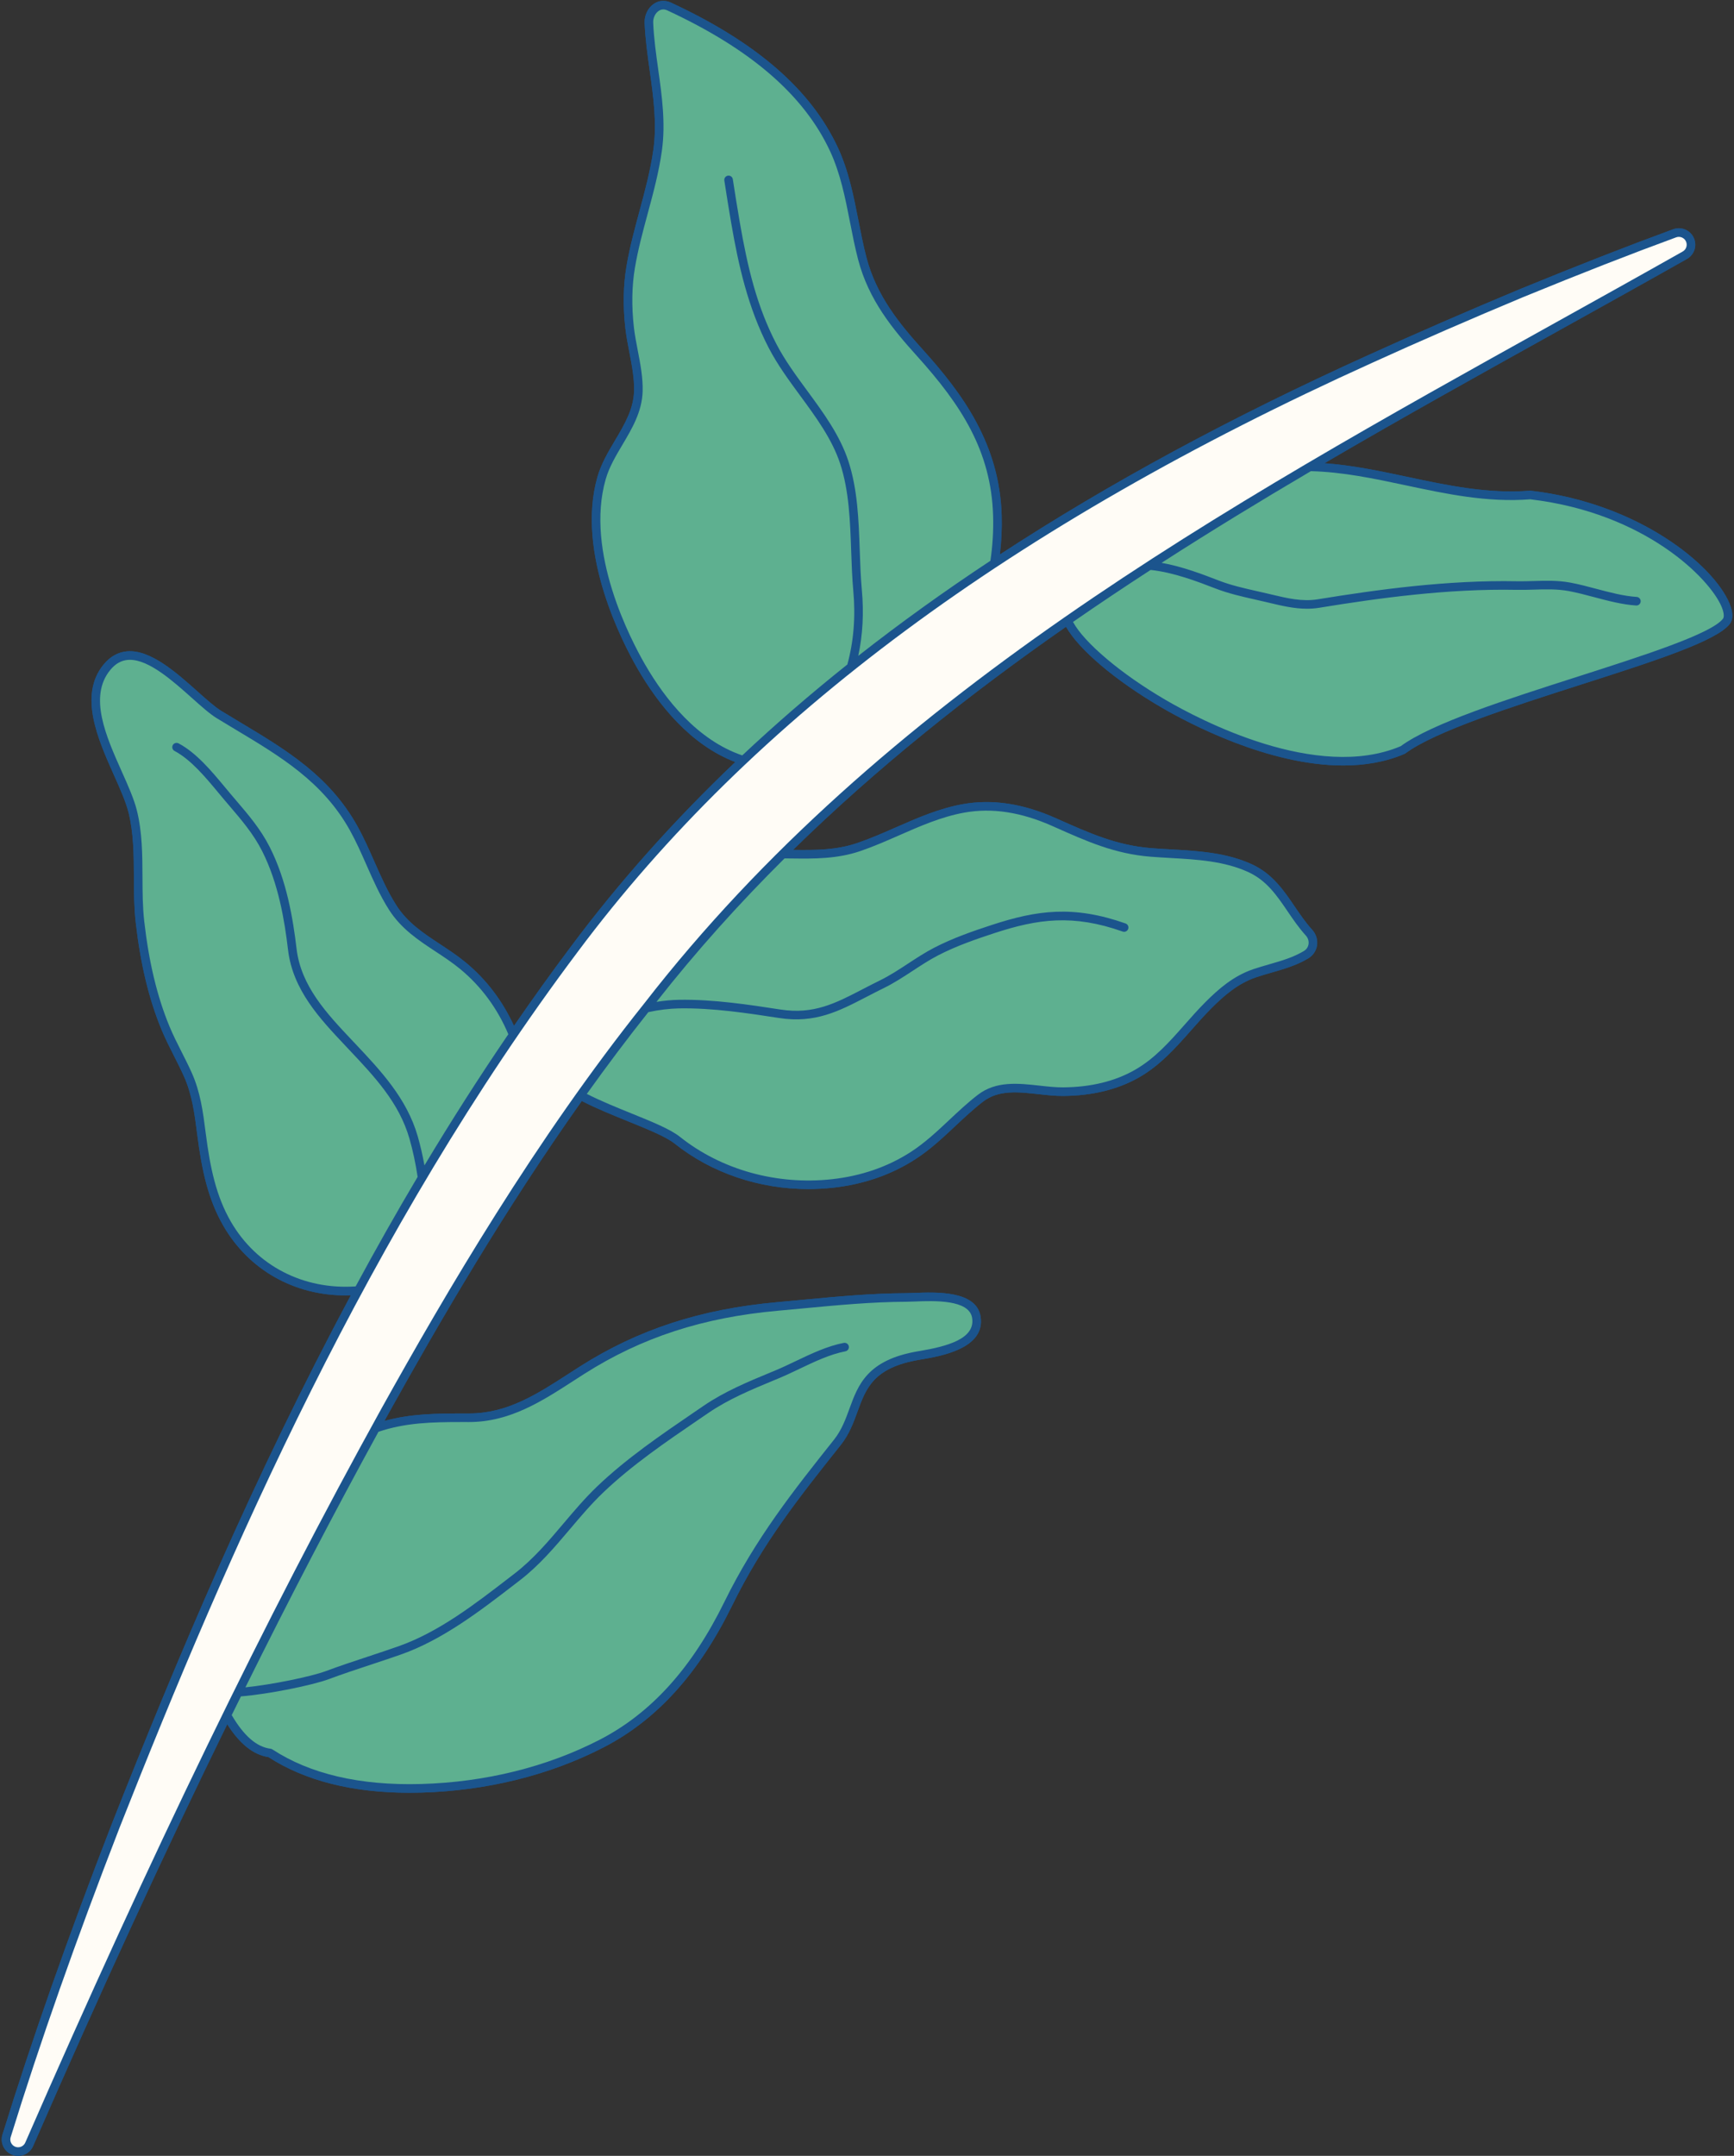
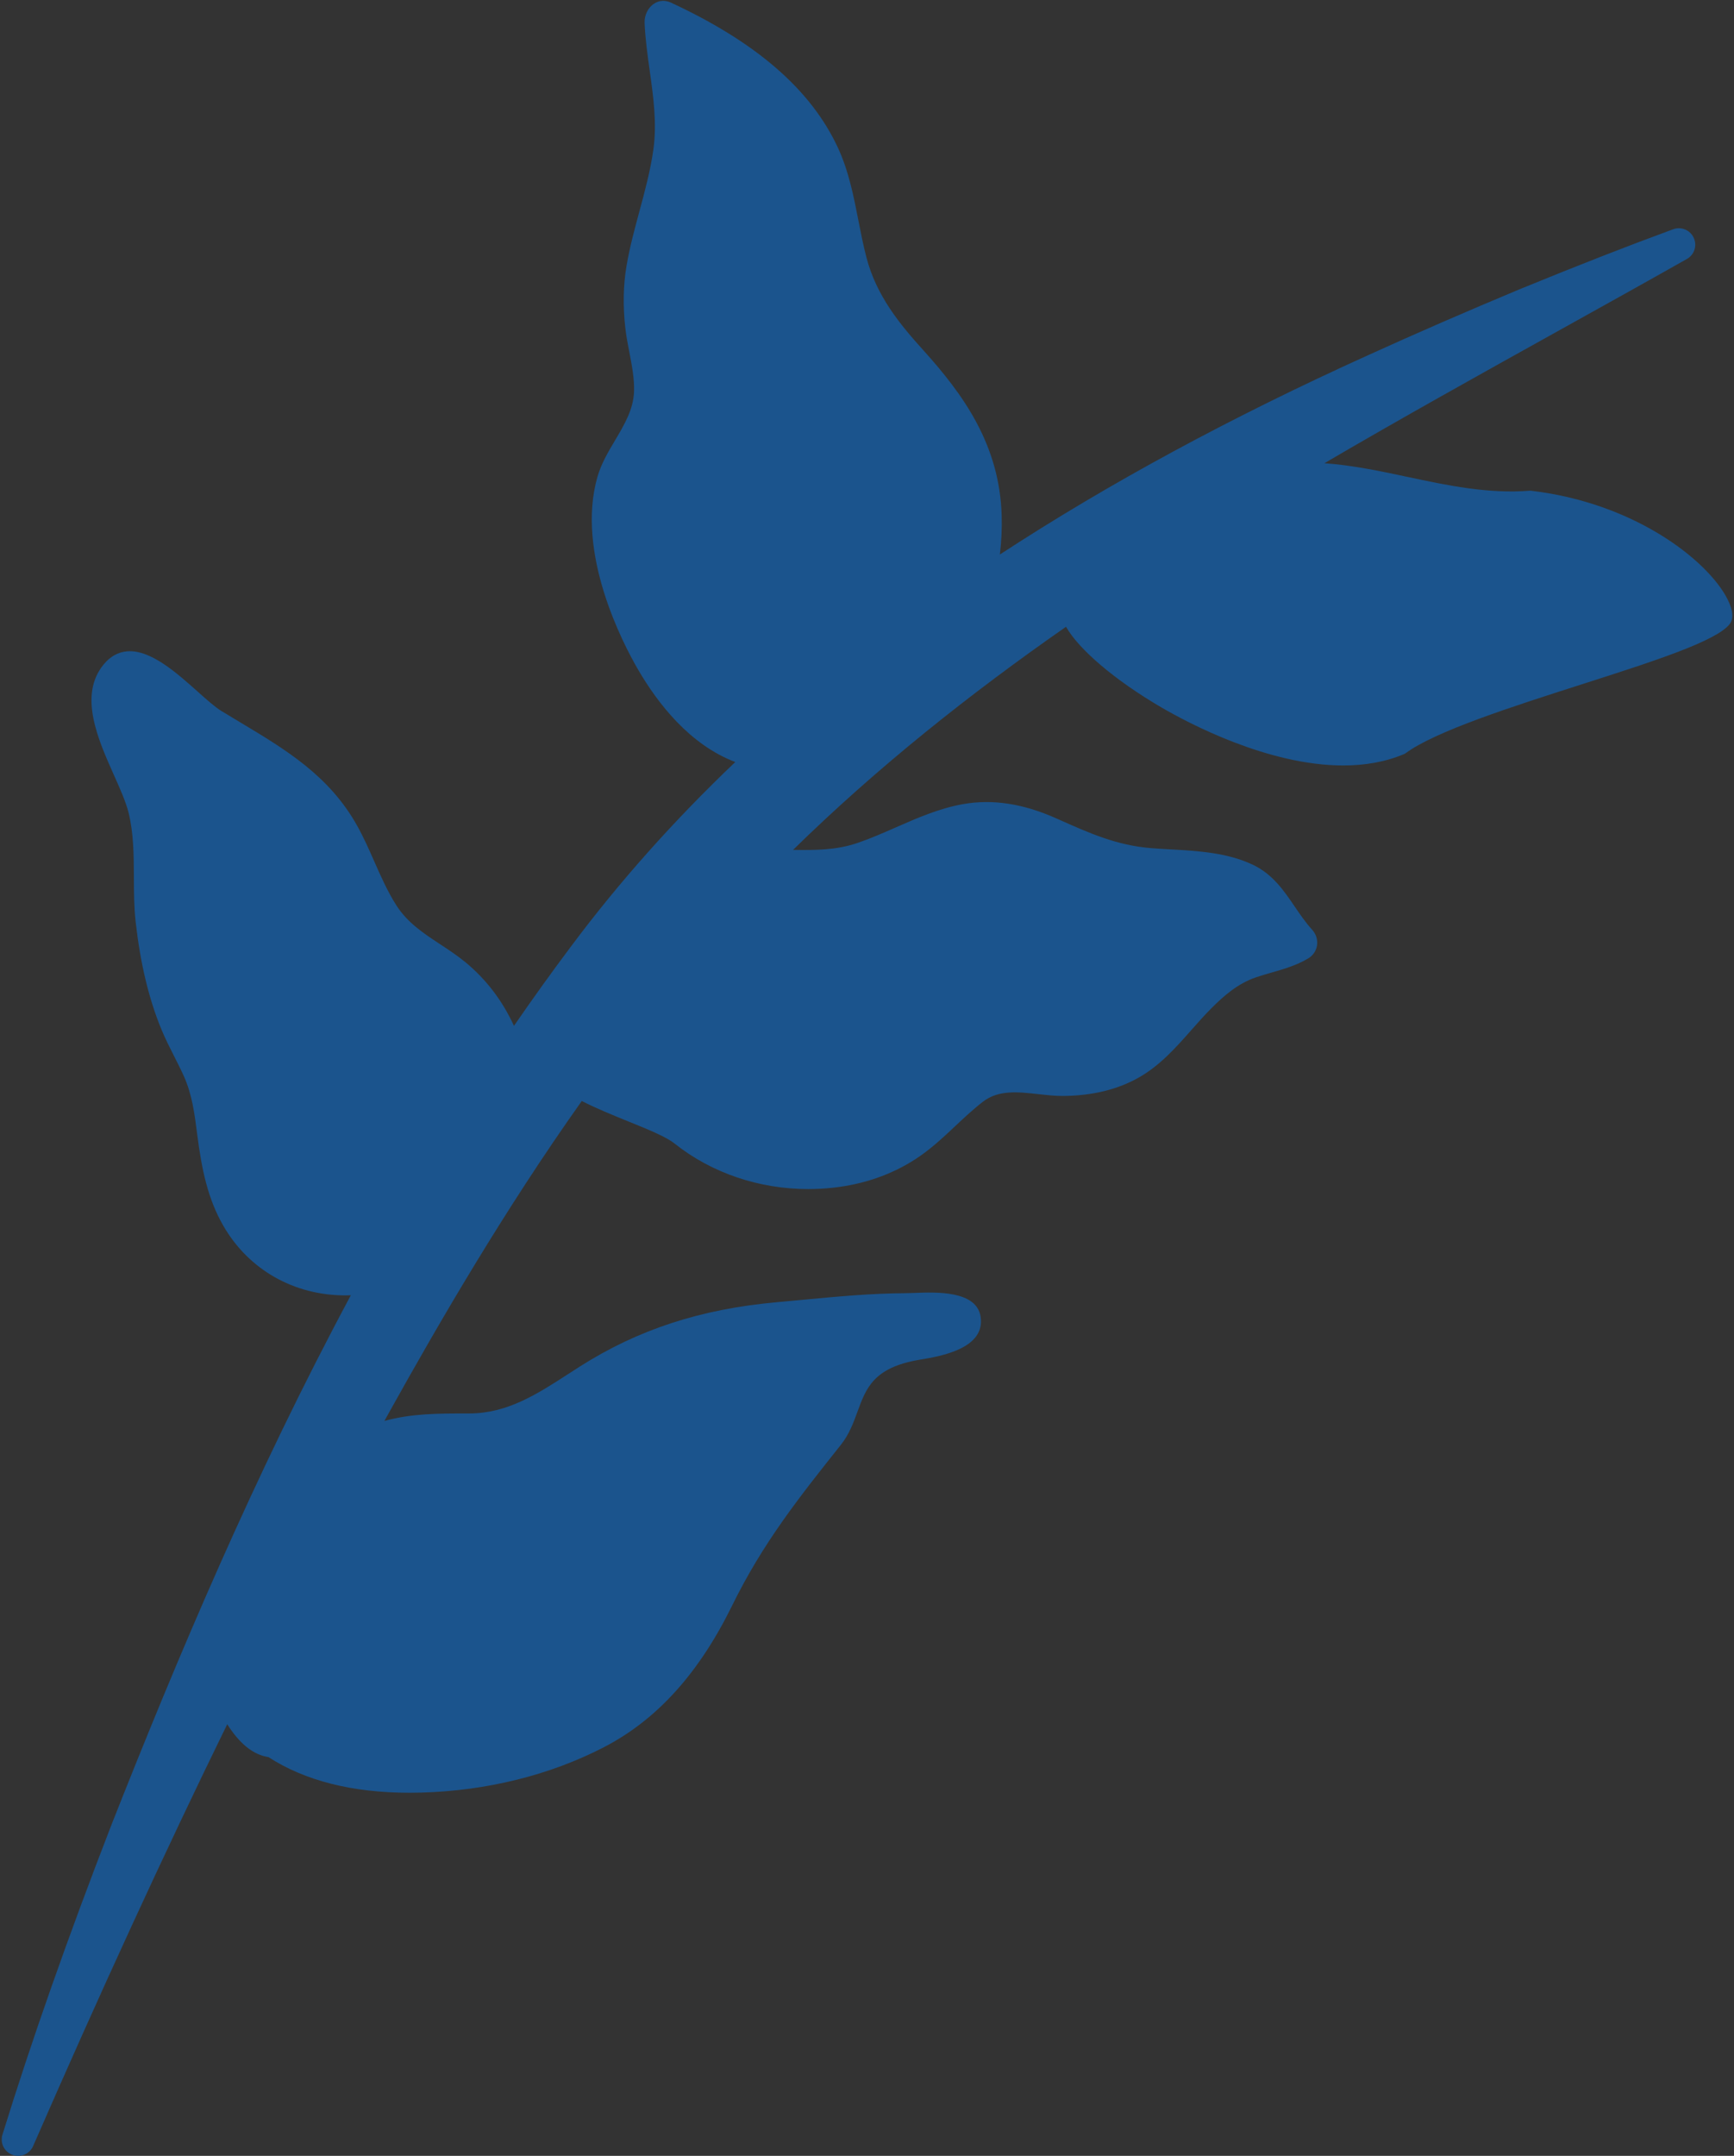
<svg xmlns="http://www.w3.org/2000/svg" fill="#000000" height="500.2" preserveAspectRatio="xMidYMid meet" version="1" viewBox="-0.4 -0.2 402.5 500.2" width="402.5" zoomAndPan="magnify">
  <rect x="-0.4" y="-0.2" width="402.5" height="500.2" fill="#333333" stroke="none" />
  <g id="change1_1">
    <path d="M401.109,144.58c-3.095,3.989-17.69,8.663-34.59,14.074c-15.859,5.078-33.833,10.833-40.699,15.945 c-0.063,0.047-0.131,0.086-0.204,0.117c-4.465,1.906-9.304,2.683-14.219,2.683c-17.471,0-35.932-9.803-42.26-13.496 c-10.773-6.288-19.134-13.454-22.091-18.68c-22.437,15.635-43.826,32.637-63.365,51.768c5.139,0.068,10.012,0.089,15.031-1.632 c2.995-1.028,5.965-2.331,8.837-3.592c4.931-2.164,10.029-4.402,15.536-5.388c6.863-1.228,13.966-0.15,21.709,3.302l0.453,0.202 c7.301,3.256,13.605,6.067,21.581,6.702c1.51,0.121,3.04,0.207,4.579,0.295c6.359,0.362,12.934,0.735,18.863,3.488 c4.701,2.184,7.317,6.027,9.846,9.744c1.247,1.833,2.537,3.729,4.069,5.412c0.908,0.999,1.318,2.32,1.124,3.623 c-0.188,1.259-0.934,2.36-2.046,3.023c-2.726,1.623-5.645,2.46-8.467,3.271c-1.199,0.344-2.439,0.7-3.649,1.112 c-4.25,1.446-7.506,4.323-10.392,7.217c-1.605,1.61-3.146,3.353-4.635,5.039c-3.52,3.985-7.16,8.105-12.023,10.906 c-4.93,2.842-10.883,4.31-17.693,4.364c-1.858,0.016-3.82-0.203-5.713-0.414c-4.788-0.533-9.311-1.037-12.912,1.739 c-2.268,1.747-4.39,3.74-6.443,5.668c-2.886,2.71-5.87,5.512-9.367,7.754c-5.566,3.569-11.969,5.771-19.032,6.547 c-1.905,0.209-3.812,0.313-5.709,0.313c-11.395,0-22.466-3.725-31.052-10.572c-1.984-1.583-6.253-3.311-10.772-5.142 c-3.626-1.469-7.434-3.013-10.762-4.724c-18.002,25.375-33.071,51.338-44.813,72.424c-0.332,0.601-0.664,1.207-0.997,1.81 c6.318-1.745,12.488-1.739,19.376-1.736l0.245,0h0.037c8.855,0,15.763-4.467,23.075-9.197c0.875-0.566,1.752-1.133,2.635-1.695 c13.541-8.604,28.095-13.347,45.801-14.927c1.936-0.173,3.872-0.356,5.809-0.539c7.888-0.746,16.045-1.517,24.123-1.549 c0.528-0.002,1.185-0.028,1.928-0.058c5.026-0.197,14.381-0.57,15.351,5.474c1.195,7.443-9.329,9.212-13.823,9.967l-0.375,0.063 c-10.635,1.801-12.369,6.551-14.376,12.051c-0.942,2.581-1.917,5.251-3.871,7.708c-9.704,12.199-18.085,22.735-25.233,37.291 c-7.737,15.756-17.484,26.507-29.797,32.867c-12.503,6.458-27.159,10.092-42.383,10.51c-0.904,0.025-1.8,0.037-2.685,0.037 c-13.247,0-24.253-2.778-32.753-8.272c-3.505-0.529-6.653-3.033-9.574-7.625c-14.491,29.602-29.307,61.805-45.039,97.827 c-0.389,0.931-1.133,1.663-2.088,2.046C4.76,499.909,4.28,500,3.802,500c-0.516,0-1.03-0.107-1.517-0.32 c-1.777-0.773-2.687-2.754-2.115-4.607c6.841-22.098,15.132-45.652,25.348-72.006c15.269-38.668,33.123-81.012,55.518-122.741 c-0.422,0.015-0.844,0.025-1.262,0.025c-11.873,0-22.405-5.881-28.325-16.137c-3.578-6.196-5.015-12.964-6.073-21.221l-0.023-0.178 c-0.598-4.669-1.163-9.08-3.089-13.356c-0.704-1.562-1.494-3.121-2.258-4.629c-1.01-1.994-2.055-4.056-2.935-6.187 c-2.922-7.076-4.877-15.219-5.975-24.896c-0.39-3.437-0.405-6.992-0.419-10.43c-0.02-5.024-0.042-10.218-1.25-15.035 c-0.622-2.478-1.963-5.48-3.383-8.659c-3.684-8.247-8.27-18.511-2.385-25.656c1.534-1.863,3.381-2.889,5.49-3.051 c5.408-0.414,11.46,4.995,16.329,9.341c2.064,1.843,4.014,3.583,5.493,4.489c1.444,0.885,2.892,1.752,4.335,2.616 c10.668,6.387,20.744,12.421,27.252,24.112c1.477,2.653,2.719,5.469,3.921,8.191c1.515,3.434,3.082,6.985,5.109,10.161 c2.588,4.056,6.288,6.491,10.204,9.068c1.946,1.281,3.959,2.606,5.839,4.152c4.862,4,8.645,9.015,11.272,14.774 c4.291-6.236,8.717-12.405,13.285-18.489c11.162-14.944,23.841-29.166,38.088-42.729c-10.496-3.986-17.95-13.48-22.667-21.628 c-3.466-5.988-14.38-26.895-9.327-44.542c0.873-3.049,2.506-5.8,4.085-8.46c2.208-3.719,4.293-7.232,4.412-11.431 c0.084-2.958-0.513-6.042-1.091-9.024c-0.355-1.833-0.722-3.729-0.932-5.593c-0.573-5.07-0.486-9.89,0.259-14.324 c0.731-4.348,1.891-8.638,3.013-12.787c1.26-4.66,2.564-9.479,3.242-14.346c0.85-6.094-0.018-12.291-0.857-18.284 c-0.504-3.601-1.025-7.324-1.184-11.037c-0.077-1.788,0.772-3.545,2.163-4.476c1.192-0.797,2.596-0.89,3.953-0.261 c19.801,9.179,32.469,20.17,38.73,33.603c2.526,5.421,3.676,11.295,4.789,16.975c0.551,2.815,1.121,5.726,1.85,8.522 c2.338,8.975,7.784,15.539,13.162,21.494c9.181,10.166,17.744,21.851,18.234,38.368c0.091,3.059-0.058,6.096-0.416,9.084 c25.317-16.537,53.808-31.937,85.678-46.337c10.576-4.815,23.022-10.227,35.043-15.238c13.64-5.58,24.94-9.992,35.568-13.889 c0.954-0.351,1.989-0.309,2.912,0.118c0.924,0.427,1.626,1.188,1.977,2.143c0.647,1.759-0.067,3.706-1.698,4.63c0,0,0,0-0.001,0 c-10.009,5.653-20.257,11.349-30.168,16.858c-17.965,9.986-36.072,20.057-53.977,30.532c6.577,0.474,13.029,1.844,19.349,3.189 c9.17,1.953,18.651,3.968,28.377,3.19c0.065-0.006,0.13-0.004,0.196,0.003c25.202,2.947,42.402,17.326,46.09,26.117 C402.143,142.399,401.686,143.836,401.109,144.58z" fill="#1b548d" />
  </g>
  <g id="change1_2">
-     <path d="M401.042,139.775c-3.689-8.79-20.888-23.17-46.09-26.117c-0.065-0.007-0.131-0.009-0.196-0.003 c-9.726,0.778-19.207-1.238-28.377-3.19c-6.319-1.345-12.771-2.715-19.349-3.189c17.905-10.475,36.012-20.546,53.977-30.532 c9.911-5.509,20.159-11.205,30.168-16.858c0,0,0.001,0,0.001,0c1.631-0.924,2.345-2.871,1.698-4.63 c-0.351-0.955-1.054-1.716-1.977-2.143c-0.924-0.427-1.958-0.469-2.912-0.118c-10.628,3.897-21.927,8.309-35.568,13.889 c-12.022,5.011-24.468,10.423-35.043,15.238c-31.871,14.399-60.362,29.8-85.678,46.337c0.358-2.989,0.507-6.025,0.416-9.084 c-0.49-16.517-9.053-28.202-18.234-38.368c-5.378-5.955-10.824-12.519-13.162-21.494c-0.729-2.796-1.299-5.707-1.85-8.522 c-1.112-5.68-2.262-11.555-4.789-16.975c-6.26-13.433-18.929-24.424-38.73-33.603c-1.357-0.629-2.761-0.536-3.953,0.261 c-1.391,0.931-2.24,2.688-2.163,4.476c0.159,3.713,0.68,7.437,1.184,11.037c0.839,5.993,1.707,12.189,0.857,18.284 c-0.679,4.867-1.982,9.686-3.242,14.346c-1.122,4.148-2.282,8.438-3.013,12.787c-0.745,4.435-0.832,9.254-0.259,14.324 c0.21,1.864,0.578,3.76,0.932,5.593c0.578,2.983,1.174,6.067,1.091,9.024c-0.119,4.199-2.204,7.712-4.412,11.431 c-1.579,2.66-3.212,5.411-4.085,8.46c-5.053,17.647,5.862,38.554,9.327,44.542c4.717,8.148,12.171,17.642,22.667,21.628 c-14.248,13.563-26.926,27.785-38.088,42.729c-4.568,6.084-8.994,12.253-13.285,18.489c-2.626-5.759-6.409-10.774-11.272-14.774 c-1.879-1.546-3.893-2.871-5.839-4.152c-3.917-2.578-7.616-5.013-10.204-9.068c-2.027-3.176-3.594-6.727-5.109-10.161 c-1.201-2.722-2.443-5.538-3.921-8.191c-6.508-11.691-16.584-17.725-27.252-24.112c-1.443-0.864-2.891-1.731-4.335-2.616 c-1.479-0.907-3.429-2.647-5.493-4.489c-4.869-4.346-10.921-9.755-16.329-9.341c-2.108,0.162-3.956,1.188-5.49,3.051 c-5.885,7.145-1.299,17.409,2.385,25.656c1.42,3.178,2.761,6.18,3.383,8.659c1.208,4.817,1.229,10.012,1.25,15.035 c0.014,3.437,0.029,6.992,0.419,10.43c1.098,9.677,3.052,17.82,5.975,24.896c0.88,2.131,1.925,4.193,2.935,6.187 c0.764,1.508,1.554,3.067,2.258,4.629c1.926,4.276,2.491,8.686,3.089,13.356l0.023,0.178c1.058,8.256,2.495,15.024,6.073,21.221 c5.921,10.256,16.453,16.138,28.325,16.137c0.419,0,0.84-0.01,1.262-0.025C58.641,342.055,40.787,384.4,25.518,423.068 C15.303,449.422,7.011,472.975,0.17,495.074c-0.572,1.852,0.338,3.833,2.115,4.607c0.487,0.213,1.001,0.32,1.517,0.32 c0.478,0,0.958-0.091,1.416-0.275c0.955-0.383,1.699-1.114,2.088-2.046c15.732-36.022,30.548-68.225,45.039-97.827 c2.921,4.592,6.069,7.095,9.574,7.625c8.5,5.494,19.505,8.272,32.753,8.272c0.884,0,1.781-0.013,2.685-0.037 c15.224-0.418,29.88-4.052,42.383-10.51c12.313-6.36,22.06-17.111,29.797-32.867c7.148-14.557,15.529-25.092,25.233-37.291 c1.954-2.457,2.928-5.126,3.871-7.708c2.007-5.499,3.741-10.249,14.376-12.051l0.375-0.063c4.494-0.755,15.018-2.524,13.823-9.967 c-0.97-6.043-10.325-5.671-15.351-5.474c-0.743,0.03-1.4,0.056-1.928,0.058c-8.078,0.032-16.235,0.803-24.123,1.549 c-1.937,0.183-3.873,0.367-5.809,0.539c-17.706,1.58-32.26,6.323-45.801,14.927c-0.883,0.562-1.761,1.129-2.635,1.695 c-7.312,4.729-14.22,9.197-23.075,9.197h-0.037l-0.245,0c-6.888-0.003-13.058-0.009-19.376,1.736 c0.332-0.603,0.664-1.209,0.997-1.81c11.743-21.086,26.811-47.049,44.813-72.424c3.328,1.712,7.135,3.255,10.762,4.724 c4.519,1.831,8.788,3.56,10.772,5.142c8.585,6.847,19.656,10.572,31.052,10.572c1.897,0,3.804-0.104,5.709-0.313 c7.063-0.776,13.466-2.979,19.032-6.547c3.497-2.242,6.481-5.044,9.367-7.754c2.053-1.928,4.175-3.921,6.443-5.668 c3.601-2.776,8.124-2.272,12.912-1.739c1.893,0.211,3.855,0.43,5.713,0.414c6.81-0.053,12.762-1.522,17.693-4.364 c4.862-2.802,8.502-6.922,12.023-10.906c1.49-1.686,3.03-3.429,4.635-5.039c2.886-2.894,6.142-5.771,10.392-7.217 c1.21-0.412,2.45-0.768,3.649-1.112c2.822-0.81,5.741-1.648,8.467-3.271c1.112-0.662,1.858-1.764,2.046-3.023 c0.194-1.303-0.215-2.624-1.124-3.623c-1.531-1.684-2.821-3.579-4.069-5.412c-2.529-3.717-5.145-7.56-9.846-9.744 c-5.929-2.753-12.504-3.127-18.863-3.488c-1.538-0.088-3.069-0.174-4.579-0.295c-7.976-0.635-14.28-3.447-21.581-6.702l-0.453-0.202 c-7.744-3.452-14.846-4.531-21.709-3.302c-5.507,0.986-10.605,3.224-15.536,5.388c-2.872,1.261-5.843,2.564-8.837,3.592 c-5.02,1.721-9.892,1.7-15.031,1.632c19.539-19.131,40.928-36.133,63.365-51.768c2.957,5.226,11.318,12.392,22.091,18.68 c6.327,3.693,24.788,13.496,42.26,13.496c4.915,0,9.754-0.776,14.219-2.683c0.072-0.031,0.141-0.071,0.204-0.117 c6.866-5.112,24.841-10.868,40.699-15.945c16.9-5.411,31.496-10.085,34.59-14.074C401.686,143.836,402.143,142.399,401.042,139.775z M399.536,143.359c-2.716,3.501-18.429,8.532-33.624,13.397c-16.713,5.351-33.992,10.884-41.184,16.172 c-19.478,8.222-46.696-6.142-54.586-10.747c-10.43-6.088-18.918-13.336-21.471-18.088c5.936-4.11,11.945-8.123,18.009-12.059 c5.314,0.541,11.044,2.752,14.92,4.249l0.115,0.044c3.052,1.179,6.232,1.897,9.307,2.591c0.852,0.192,1.706,0.385,2.564,0.588 l0.661,0.158c2.83,0.675,5.734,1.368,8.738,1.368c0.934,0,1.879-0.067,2.834-0.223c13.699-2.231,29.859-4.478,45.866-4.158 c1.321,0.025,2.662-0.015,3.958-0.053c2.656-0.08,5.402-0.161,8.062,0.327c1.928,0.355,3.868,0.871,5.922,1.416 c3.199,0.85,6.506,1.729,9.749,1.941c0.553,0.043,1.023-0.38,1.059-0.929c0.036-0.549-0.38-1.023-0.929-1.059 c-3.049-0.199-6.261-1.053-9.367-1.879c-2-0.532-4.069-1.081-6.073-1.45c-2.868-0.528-5.723-0.442-8.482-0.359 c-1.272,0.038-2.588,0.076-3.86,0.053c-16.165-0.313-32.438,1.939-46.225,4.184c-3.63,0.591-7.108-0.238-10.79-1.117l-0.664-0.158 c-0.865-0.205-1.727-0.399-2.585-0.593c-3.143-0.71-6.112-1.379-9.028-2.506l-0.115-0.045c-3.44-1.329-8.253-3.186-13.092-4.041 c11.391-7.332,22.973-14.392,34.653-21.267c7.366,0.179,14.579,1.696,22.085,3.294c9.279,1.976,18.875,4.018,28.853,3.236 c26.715,3.156,41.667,18.413,44.388,24.897C399.856,142.096,399.802,143.015,399.536,143.359z M199.359,197.242 c3.073-1.054,6.082-2.375,8.992-3.652c4.824-2.117,9.812-4.307,15.087-5.251c6.458-1.157,13.18-0.123,20.547,3.161l0.453,0.201 c7.468,3.331,13.918,6.207,22.234,6.869c1.525,0.121,3.07,0.209,4.624,0.298c6.172,0.351,12.553,0.713,18.137,3.306 c4.203,1.952,6.552,5.404,9.038,9.058c1.286,1.89,2.616,3.844,4.242,5.632c0.504,0.554,0.733,1.28,0.627,1.989 c-0.101,0.675-0.489,1.245-1.095,1.605c-2.505,1.491-5.173,2.257-7.998,3.068c-1.222,0.351-2.486,0.713-3.741,1.141 c-4.637,1.578-8.104,4.631-11.161,7.697c-1.648,1.652-3.209,3.418-4.718,5.126c-3.571,4.042-6.945,7.861-11.524,10.5 c-4.629,2.668-10.252,4.047-16.714,4.097c-1.754,0.009-3.558-0.188-5.477-0.402c-4.97-0.552-10.11-1.126-14.348,2.141 c-2.344,1.807-4.503,3.833-6.59,5.794c-2.82,2.648-5.736,5.386-9.079,7.529c-5.305,3.401-11.42,5.502-18.174,6.244 c-12.831,1.41-25.695-2.175-35.301-9.837c-2.21-1.763-6.407-3.463-11.266-5.431c-3.386-1.372-7.098-2.877-10.342-4.522 c4.578-6.401,9.338-12.754,14.285-18.976c2.468-0.529,4.908-0.824,7.11-0.864c7.801-0.146,16.018,1.12,23.267,2.234 c8.341,1.282,13.875-1.591,20.283-4.918c1.265-0.657,2.575-1.336,3.959-2.013c2.378-1.162,4.611-2.624,6.769-4.038 c1.879-1.231,3.823-2.505,5.813-3.54c4.245-2.21,8.982-3.83,13.089-5.176c10.136-3.322,18.264-4.448,29.816-0.375 c0.518,0.183,1.088-0.089,1.271-0.608c0.183-0.519-0.089-1.087-0.608-1.27c-12.087-4.261-20.556-3.094-31.099,0.361 c-4.181,1.37-9.009,3.023-13.388,5.301c-2.079,1.082-4.065,2.383-5.986,3.641c-2.107,1.38-4.286,2.808-6.552,3.915 c-1.399,0.683-2.723,1.371-4.003,2.035c-6.349,3.296-11.366,5.898-19.063,4.717c-7.328-1.126-15.628-2.397-23.606-2.258 c-1.614,0.029-3.373,0.192-5.189,0.477c9.274-11.805,19.224-22.858,29.723-33.284c0.526,0.005,1.058,0.007,1.578,0.014 C188.496,199.045,193.89,199.118,199.359,197.242z M149.17,232.58c-25.339,31.709-45.953,66.957-61.082,94.124 C61.18,375.375,34.931,429.45,5.475,496.896c-0.188,0.449-0.542,0.797-0.997,0.979c-0.454,0.182-0.949,0.175-1.396-0.02 c-0.847-0.369-1.281-1.312-1.009-2.192c6.827-22.054,15.104-45.564,25.3-71.869c25.349-64.195,57.815-138.545,106.41-203.264 c40.413-54.106,100.734-98.786,184.412-136.593c10.559-4.807,22.985-10.21,34.981-15.211c13.611-5.568,24.889-9.971,35.494-13.86 c0.205-0.075,0.417-0.113,0.629-0.113c0.26,0,0.519,0.056,0.762,0.169c0.441,0.204,0.776,0.567,0.943,1.022 c0.309,0.839-0.032,1.768-0.81,2.209c-10.003,5.649-20.248,11.344-30.155,16.85C283.456,117.571,204.265,161.589,149.17,232.58z M108.452,329.738h0.039c9.444,0,16.924-4.838,24.158-9.516c0.87-0.563,1.743-1.127,2.622-1.686 c13.262-8.427,27.532-13.074,44.909-14.624c1.939-0.173,3.879-0.356,5.82-0.54c7.844-0.742,15.955-1.509,23.944-1.541 c0.548-0.002,1.228-0.029,2-0.059c4.407-0.175,12.615-0.499,13.305,3.799c0.776,4.837-5.725,6.6-12.187,7.686l-0.378,0.064 c-11.777,1.994-13.88,7.758-15.915,13.332c-0.888,2.432-1.806,4.947-3.558,7.151c-9.37,11.778-18.219,22.903-25.462,37.653 c-7.542,15.359-17.003,25.818-28.923,31.975c-12.239,6.321-26.597,9.879-41.523,10.289c-14.137,0.39-25.737-2.315-34.481-8.033 c-0.127-0.083-0.271-0.136-0.421-0.155c-3.222-0.405-6.177-2.959-9.015-7.799c0.714-1.453,1.427-2.901,2.139-4.343 c6.185-0.489,16.478-2.538,20.456-4.022c3.182-1.186,6.5-2.282,9.708-3.342c2.334-0.771,4.749-1.569,7.077-2.391 c9.615-3.394,18.44-10.194,26.227-16.193l1.288-0.991c4.489-3.452,8.121-7.741,11.632-11.889c2.426-2.866,4.935-5.829,7.685-8.457 c6.664-6.369,14.602-11.782,22.279-17.016l2.126-1.45c4.717-3.225,10.036-5.429,15.181-7.561l1.222-0.507 c1.536-0.639,3.072-1.371,4.699-2.147c3.523-1.68,7.166-3.418,10.726-4.096c0.54-0.103,0.895-0.624,0.792-1.165 s-0.626-0.893-1.165-0.792c-3.812,0.727-7.573,2.52-11.21,4.255c-1.603,0.765-3.118,1.487-4.607,2.106l-1.22,0.506 c-5.239,2.171-10.655,4.414-15.543,7.757l-2.123,1.449c-7.743,5.28-15.75,10.739-22.533,17.221c-2.826,2.701-5.37,5.705-7.829,8.611 c-3.444,4.068-7.005,8.274-11.326,11.597l-1.289,0.993c-8.043,6.197-16.359,12.605-25.674,15.892 c-2.31,0.815-4.714,1.609-7.039,2.377c-3.226,1.066-6.562,2.168-9.779,3.367c-3.575,1.333-12.709,3.176-18.723,3.791 c10.362-20.898,20.586-40.519,30.889-59.304c6.296-2.111,12.433-2.255,19.253-2.255c0.497,0,0.998,0.001,1.502,0.001 L108.452,329.738z M53.173,283.219c-3.412-5.909-4.795-12.459-5.822-20.478l-0.023-0.178c-0.617-4.821-1.201-9.374-3.249-13.921 c-0.722-1.604-1.523-3.184-2.297-4.712c-0.993-1.96-2.02-3.987-2.871-6.047c-2.851-6.902-4.76-14.87-5.837-24.36 c-0.378-3.329-0.392-6.829-0.406-10.213c-0.021-5.142-0.043-10.46-1.31-15.512c-0.664-2.647-2.04-5.727-3.496-8.987 c-3.64-8.148-7.767-17.384-2.666-23.577c1.193-1.448,2.536-2.21,4.105-2.331c0.149-0.011,0.299-0.017,0.45-0.017 c4.475,0,9.963,4.898,14.4,8.858c2.225,1.986,4.147,3.701,5.778,4.701c1.45,0.889,2.904,1.76,4.353,2.627 c10.433,6.247,20.286,12.147,26.535,23.372c1.432,2.573,2.656,5.346,3.839,8.027c1.545,3.502,3.143,7.124,5.252,10.428 c2.817,4.414,6.87,7.081,10.789,9.66c1.903,1.252,3.871,2.548,5.669,4.027c4.932,4.057,8.712,9.212,11.224,15.171 c-6.82,9.999-13.303,20.164-19.467,30.435c-0.427-2.34-0.949-4.627-1.572-6.787c-2.531-8.786-8.635-15.251-14.537-21.503 l-0.741-0.785c-5.806-6.153-11.809-12.515-12.837-21.187c-0.817-6.89-2.265-15.8-6.236-23.614c-2.112-4.156-4.911-7.43-7.875-10.896 l-1.057-1.239c-0.477-0.562-0.965-1.149-1.465-1.751c-3.099-3.73-6.612-7.957-10.755-10.158c-0.487-0.258-1.089-0.074-1.347,0.412 c-0.258,0.486-0.073,1.089,0.412,1.347c3.796,2.016,7.175,6.084,10.157,9.672c0.505,0.607,0.997,1.2,1.478,1.766l1.061,1.245 c2.884,3.374,5.608,6.56,7.613,10.504c3.829,7.534,5.236,16.22,6.034,22.946c1.106,9.325,7.339,15.931,13.366,22.319l0.741,0.785 c6.003,6.359,11.673,12.366,14.071,20.687c0.808,2.802,1.441,5.824,1.906,8.894c-4.999,8.417-9.791,16.897-14.392,25.408 C70.032,299.091,59.116,293.513,53.173,283.219z M149.334,153.98c-3.366-5.816-13.973-26.104-9.136-42.995 c0.802-2.802,2.368-5.441,3.883-7.992c2.24-3.773,4.556-7.676,4.689-12.391c0.09-3.177-0.528-6.371-1.126-9.459 c-0.348-1.796-0.707-3.652-0.909-5.438c-0.552-4.886-0.47-9.519,0.244-13.77c0.715-4.252,1.862-8.494,2.972-12.596 c1.276-4.72,2.597-9.6,3.292-14.591c0.888-6.37,0.001-12.707-0.857-18.835c-0.498-3.554-1.012-7.229-1.167-10.847 c-0.047-1.092,0.468-2.191,1.281-2.735c0.334-0.224,0.689-0.336,1.06-0.336c0.305,0,0.621,0.075,0.947,0.227 c19.357,8.972,31.709,19.648,37.762,32.637c2.424,5.201,3.55,10.954,4.64,16.517c0.557,2.845,1.133,5.786,1.877,8.641 c2.452,9.41,8.068,16.19,13.612,22.327c10.316,11.422,17.277,22.101,17.722,37.092c0.105,3.539-0.116,7.047-0.626,10.479 c-10.805,7.139-21.027,14.488-30.673,22.06c1.042-4.879,1.319-9.953,0.83-15.304c-0.272-2.978-0.381-6.126-0.487-9.17 c-0.242-6.982-0.493-14.202-2.658-20.767c-1.978-5.995-5.816-11.215-9.527-16.263c-2.553-3.472-5.193-7.063-7.146-10.821 c-4.509-8.67-6.67-17.608-8.529-28.361c-0.572-3.307-1.105-6.703-1.602-9.898c-0.084-0.543-0.591-0.915-1.137-0.831 c-0.543,0.085-0.916,0.594-0.831,1.138c0.498,3.203,1.033,6.609,1.607,9.931c1.636,9.463,3.825,19.518,8.724,28.941 c2.025,3.895,4.711,7.548,7.309,11.082c3.619,4.923,7.361,10.013,9.24,15.708c2.077,6.294,2.322,13.369,2.559,20.211 c0.107,3.072,0.217,6.248,0.494,9.282c0.551,6.033,0.099,11.699-1.376,17.121c-8.59,6.85-16.72,13.879-24.396,21.099 C161.448,171.504,154.008,162.053,149.334,153.98z" fill="#1b548d" />
-   </g>
+     </g>
  <g id="change2_1">
-     <path d="M106.705,329.736c0.497,0,0.998,0.001,1.502,0.001l0.245,0h0.039c9.444,0,16.924-4.838,24.158-9.516 c0.87-0.563,1.743-1.127,2.622-1.686c13.262-8.427,27.532-13.074,44.909-14.624c1.939-0.173,3.879-0.356,5.82-0.54 c7.844-0.742,15.955-1.509,23.944-1.541c0.548-0.002,1.228-0.029,2-0.059c4.407-0.175,12.615-0.499,13.305,3.799 c0.776,4.837-5.725,6.6-12.187,7.686l-0.378,0.064c-11.777,1.994-13.88,7.758-15.915,13.332c-0.888,2.432-1.806,4.947-3.558,7.151 c-9.37,11.778-18.219,22.903-25.462,37.653c-7.542,15.359-17.003,25.818-28.923,31.975c-12.239,6.321-26.597,9.879-41.523,10.289 c-14.137,0.39-25.737-2.315-34.481-8.033c-0.127-0.083-0.271-0.136-0.421-0.155c-3.222-0.405-6.177-2.959-9.015-7.799 c0.714-1.453,1.427-2.901,2.139-4.343c6.185-0.489,16.478-2.538,20.456-4.022c3.182-1.186,6.5-2.282,9.708-3.342 c2.334-0.771,4.749-1.569,7.077-2.391c9.615-3.394,18.44-10.194,26.227-16.193l1.288-0.991c4.489-3.452,8.121-7.741,11.632-11.889 c2.426-2.866,4.935-5.829,7.685-8.457c6.664-6.369,14.602-11.782,22.279-17.016l2.126-1.45c4.717-3.225,10.036-5.429,15.181-7.561 l1.222-0.507c1.536-0.639,3.072-1.371,4.699-2.147c3.523-1.68,7.166-3.418,10.726-4.096c0.54-0.103,0.895-0.624,0.792-1.165 s-0.626-0.893-1.165-0.792c-3.812,0.727-7.573,2.52-11.21,4.255c-1.603,0.765-3.118,1.487-4.607,2.106l-1.22,0.506 c-5.239,2.171-10.655,4.414-15.543,7.757l-2.123,1.449c-7.743,5.28-15.75,10.739-22.533,17.221c-2.826,2.701-5.37,5.705-7.829,8.611 c-3.444,4.068-7.005,8.274-11.326,11.597l-1.289,0.993c-8.043,6.197-16.359,12.605-25.674,15.892 c-2.31,0.815-4.714,1.609-7.039,2.377c-3.226,1.066-6.562,2.168-9.779,3.367c-3.575,1.333-12.709,3.176-18.723,3.791 c10.362-20.898,20.586-40.519,30.889-59.304C93.747,329.879,99.885,329.736,106.705,329.736z M196.291,153.971 c1.476-5.422,1.928-11.088,1.376-17.121c-0.277-3.034-0.387-6.21-0.494-9.282c-0.237-6.843-0.483-13.918-2.559-20.211 c-1.879-5.695-5.621-10.785-9.24-15.708c-2.598-3.533-5.284-7.187-7.309-11.082c-4.9-9.423-7.089-19.478-8.724-28.941 c-0.574-3.323-1.109-6.728-1.607-9.931c-0.085-0.544,0.287-1.053,0.831-1.138c0.547-0.084,1.053,0.288,1.137,0.831 c0.497,3.195,1.03,6.591,1.602,9.898c1.859,10.753,4.02,19.691,8.529,28.361c1.954,3.758,4.594,7.348,7.146,10.821 c3.711,5.048,7.549,10.268,9.527,16.263c2.166,6.565,2.416,13.785,2.658,20.767c0.106,3.044,0.215,6.192,0.487,9.17 c0.489,5.351,0.213,10.425-0.83,15.304c9.646-7.572,19.867-14.922,30.673-22.06c0.51-3.433,0.731-6.94,0.626-10.479 c-0.445-14.991-7.406-25.67-17.722-37.092c-5.543-6.138-11.16-12.917-13.612-22.327c-0.744-2.855-1.32-5.797-1.877-8.641 c-1.089-5.563-2.216-11.316-4.64-16.517c-6.053-12.989-18.405-23.664-37.762-32.637c-0.326-0.151-0.642-0.227-0.947-0.227 c-0.371,0-0.726,0.112-1.06,0.336c-0.813,0.544-1.327,1.643-1.281,2.735c0.155,3.617,0.67,7.293,1.167,10.847 c0.858,6.128,1.745,12.465,0.857,18.835c-0.696,4.991-2.016,9.872-3.292,14.591c-1.11,4.102-2.257,8.344-2.972,12.596 c-0.714,4.252-0.796,8.885-0.244,13.77c0.202,1.786,0.561,3.643,0.909,5.438c0.598,3.088,1.216,6.282,1.126,9.459 c-0.133,4.715-2.449,8.617-4.689,12.391c-1.515,2.552-3.081,5.19-3.883,7.992c-4.837,16.891,5.77,37.18,9.136,42.995 c4.673,8.074,12.114,17.525,22.561,21.09C179.571,167.85,187.701,160.821,196.291,153.971z M354.817,115.649 c-9.978,0.783-19.574-1.26-28.853-3.236c-7.506-1.598-14.72-3.115-22.085-3.294c-11.68,6.875-23.262,13.935-34.653,21.267 c4.839,0.855,9.651,2.712,13.092,4.041l0.115,0.045c2.915,1.126,5.884,1.796,9.028,2.506c0.858,0.194,1.72,0.388,2.585,0.593 l0.664,0.158c3.682,0.879,7.159,1.708,10.79,1.117c13.788-2.245,30.06-4.497,46.225-4.184c1.272,0.024,2.588-0.015,3.86-0.053 c2.76-0.083,5.614-0.169,8.482,0.359c2.004,0.369,4.073,0.918,6.073,1.45c3.106,0.826,6.319,1.679,9.367,1.879 c0.549,0.036,0.965,0.51,0.929,1.059c-0.036,0.549-0.506,0.972-1.059,0.929c-3.242-0.213-6.55-1.091-9.749-1.941 c-2.054-0.546-3.994-1.061-5.922-1.416c-2.66-0.489-5.407-0.408-8.062-0.327c-1.296,0.039-2.637,0.078-3.958,0.053 c-16.007-0.32-32.167,1.927-45.866,4.158c-0.955,0.156-1.9,0.223-2.834,0.223c-3.004,0-5.907-0.693-8.738-1.368l-0.661-0.158 c-0.858-0.203-1.712-0.396-2.564-0.588c-3.075-0.694-6.255-1.411-9.307-2.591l-0.115-0.044c-3.876-1.498-9.606-3.708-14.92-4.249 c-6.065,3.936-12.073,7.949-18.009,12.059c2.553,4.751,11.041,12,21.471,18.088c7.89,4.605,35.108,18.969,54.586,10.747 c7.192-5.288,24.471-10.821,41.184-16.172c15.195-4.865,30.908-9.896,33.624-13.397c0.267-0.344,0.32-1.263-0.33-2.813 C396.484,134.062,381.532,118.805,354.817,115.649z M151.981,232.248c1.816-0.285,3.576-0.448,5.189-0.477 c7.978-0.139,16.278,1.132,23.606,2.258c7.696,1.181,12.713-1.422,19.063-4.717c1.279-0.664,2.603-1.352,4.003-2.035 c2.266-1.107,4.445-2.535,6.552-3.915c1.921-1.258,3.906-2.559,5.986-3.641c4.379-2.279,9.206-3.932,13.388-5.301 c10.543-3.455,19.012-4.622,31.099-0.361c0.519,0.183,0.791,0.751,0.608,1.27c-0.183,0.518-0.752,0.791-1.271,0.608 c-11.552-4.072-19.68-2.947-29.816,0.375c-4.107,1.346-8.843,2.966-13.089,5.176c-1.991,1.035-3.934,2.309-5.813,3.54 c-2.159,1.414-4.391,2.877-6.769,4.038c-1.384,0.676-2.694,1.356-3.959,2.013c-6.408,3.327-11.942,6.201-20.283,4.918 c-7.249-1.114-15.466-2.38-23.267-2.234c-2.202,0.04-4.642,0.334-7.11,0.864c-4.947,6.222-9.707,12.576-14.285,18.976 c3.244,1.646,6.956,3.151,10.342,4.522c4.859,1.968,9.056,3.668,11.266,5.431c9.606,7.661,22.47,11.246,35.301,9.837 c6.754-0.742,12.87-2.843,18.174-6.244c3.343-2.143,6.259-4.881,9.079-7.529c2.087-1.96,4.246-3.987,6.59-5.794 c4.238-3.267,9.378-2.693,14.348-2.141c1.919,0.214,3.723,0.411,5.477,0.402c6.461-0.051,12.085-1.429,16.714-4.097 c4.58-2.639,7.953-6.458,11.524-10.5c1.509-1.708,3.07-3.474,4.718-5.126c3.056-3.065,6.524-6.119,11.161-7.697 c1.255-0.427,2.519-0.79,3.741-1.141c2.825-0.811,5.493-1.577,7.998-3.068c0.605-0.36,0.994-0.93,1.095-1.605 c0.106-0.709-0.123-1.434-0.627-1.989c-1.625-1.788-2.955-3.742-4.242-5.632c-2.487-3.654-4.836-7.106-9.038-9.058 c-5.584-2.593-11.965-2.955-18.137-3.306c-1.554-0.089-3.099-0.177-4.624-0.298c-8.317-0.662-14.766-3.539-22.234-6.869 l-0.453-0.201c-7.367-3.284-14.089-4.319-20.547-3.161c-5.274,0.944-10.263,3.134-15.087,5.251c-2.91,1.277-5.918,2.598-8.992,3.652 c-5.469,1.876-10.863,1.802-16.078,1.736c-0.52-0.007-1.051-0.009-1.578-0.014C171.205,209.389,161.254,220.443,151.981,232.248z M96.543,272.853c-0.465-3.07-1.098-6.092-1.906-8.894c-2.398-8.321-8.068-14.328-14.071-20.687l-0.741-0.785 c-6.028-6.388-12.26-12.994-13.366-22.319c-0.798-6.726-2.205-15.412-6.034-22.946c-2.005-3.944-4.729-7.131-7.613-10.504 l-1.061-1.245c-0.481-0.567-0.974-1.159-1.478-1.766c-2.982-3.588-6.361-7.655-10.157-9.672c-0.486-0.258-0.67-0.861-0.412-1.347 c0.258-0.486,0.86-0.67,1.347-0.412c4.142,2.201,7.655,6.428,10.755,10.158c0.5,0.602,0.988,1.189,1.465,1.751l1.057,1.239 c2.963,3.467,5.763,6.741,7.875,10.896c3.972,7.814,5.419,16.724,6.236,23.614c1.029,8.672,7.032,15.034,12.837,21.187l0.741,0.785 c5.902,6.252,12.005,12.718,14.537,21.503c0.622,2.16,1.145,4.447,1.572,6.787c6.164-10.272,12.647-20.437,19.467-30.435 c-2.511-5.959-6.292-11.114-11.224-15.171c-1.798-1.479-3.766-2.775-5.669-4.027c-3.919-2.579-7.971-5.247-10.789-9.66 c-2.109-3.305-3.707-6.926-5.252-10.428c-1.183-2.681-2.406-5.454-3.839-8.027c-6.248-11.225-16.102-17.125-26.535-23.372 c-1.449-0.868-2.903-1.738-4.353-2.627c-1.631-1-3.553-2.715-5.778-4.701c-4.438-3.96-9.925-8.858-14.4-8.858 c-0.151,0-0.302,0.006-0.45,0.017c-1.569,0.121-2.912,0.883-4.105,2.331c-5.1,6.192-0.974,15.428,2.666,23.577 c1.457,3.26,2.832,6.34,3.496,8.987c1.267,5.052,1.289,10.369,1.31,15.512c0.014,3.384,0.028,6.884,0.406,10.213 c1.077,9.49,2.986,17.458,5.837,24.36c0.851,2.06,1.877,4.087,2.871,6.047c0.774,1.528,1.574,3.108,2.297,4.712 c2.048,4.547,2.631,9.1,3.249,13.921l0.023,0.178c1.027,8.018,2.411,14.569,5.822,20.478c5.943,10.295,16.858,15.873,28.978,15.042 C86.752,289.75,91.545,281.27,96.543,272.853z" fill="#5eb090" />
-   </g>
+     </g>
  <g id="change3_1">
-     <path d="M149.17,232.58c-25.339,31.709-45.953,66.957-61.082,94.124C61.18,375.375,34.931,429.45,5.475,496.896 c-0.188,0.449-0.542,0.797-0.997,0.979c-0.454,0.182-0.949,0.175-1.396-0.02c-0.847-0.369-1.281-1.312-1.009-2.192 c6.827-22.054,15.104-45.564,25.3-71.869c25.349-64.195,57.815-138.545,106.41-203.264 c40.413-54.106,100.734-98.786,184.412-136.593c10.559-4.807,22.985-10.21,34.981-15.211c13.611-5.568,24.889-9.971,35.494-13.86 c0.205-0.075,0.417-0.113,0.629-0.113c0.26,0,0.519,0.056,0.762,0.169c0.441,0.204,0.776,0.567,0.943,1.022 c0.309,0.839-0.032,1.768-0.81,2.209c-10.003,5.649-20.248,11.344-30.155,16.85C283.456,117.571,204.265,161.589,149.17,232.58z" fill="#fffcf6" />
-   </g>
+     </g>
</svg>